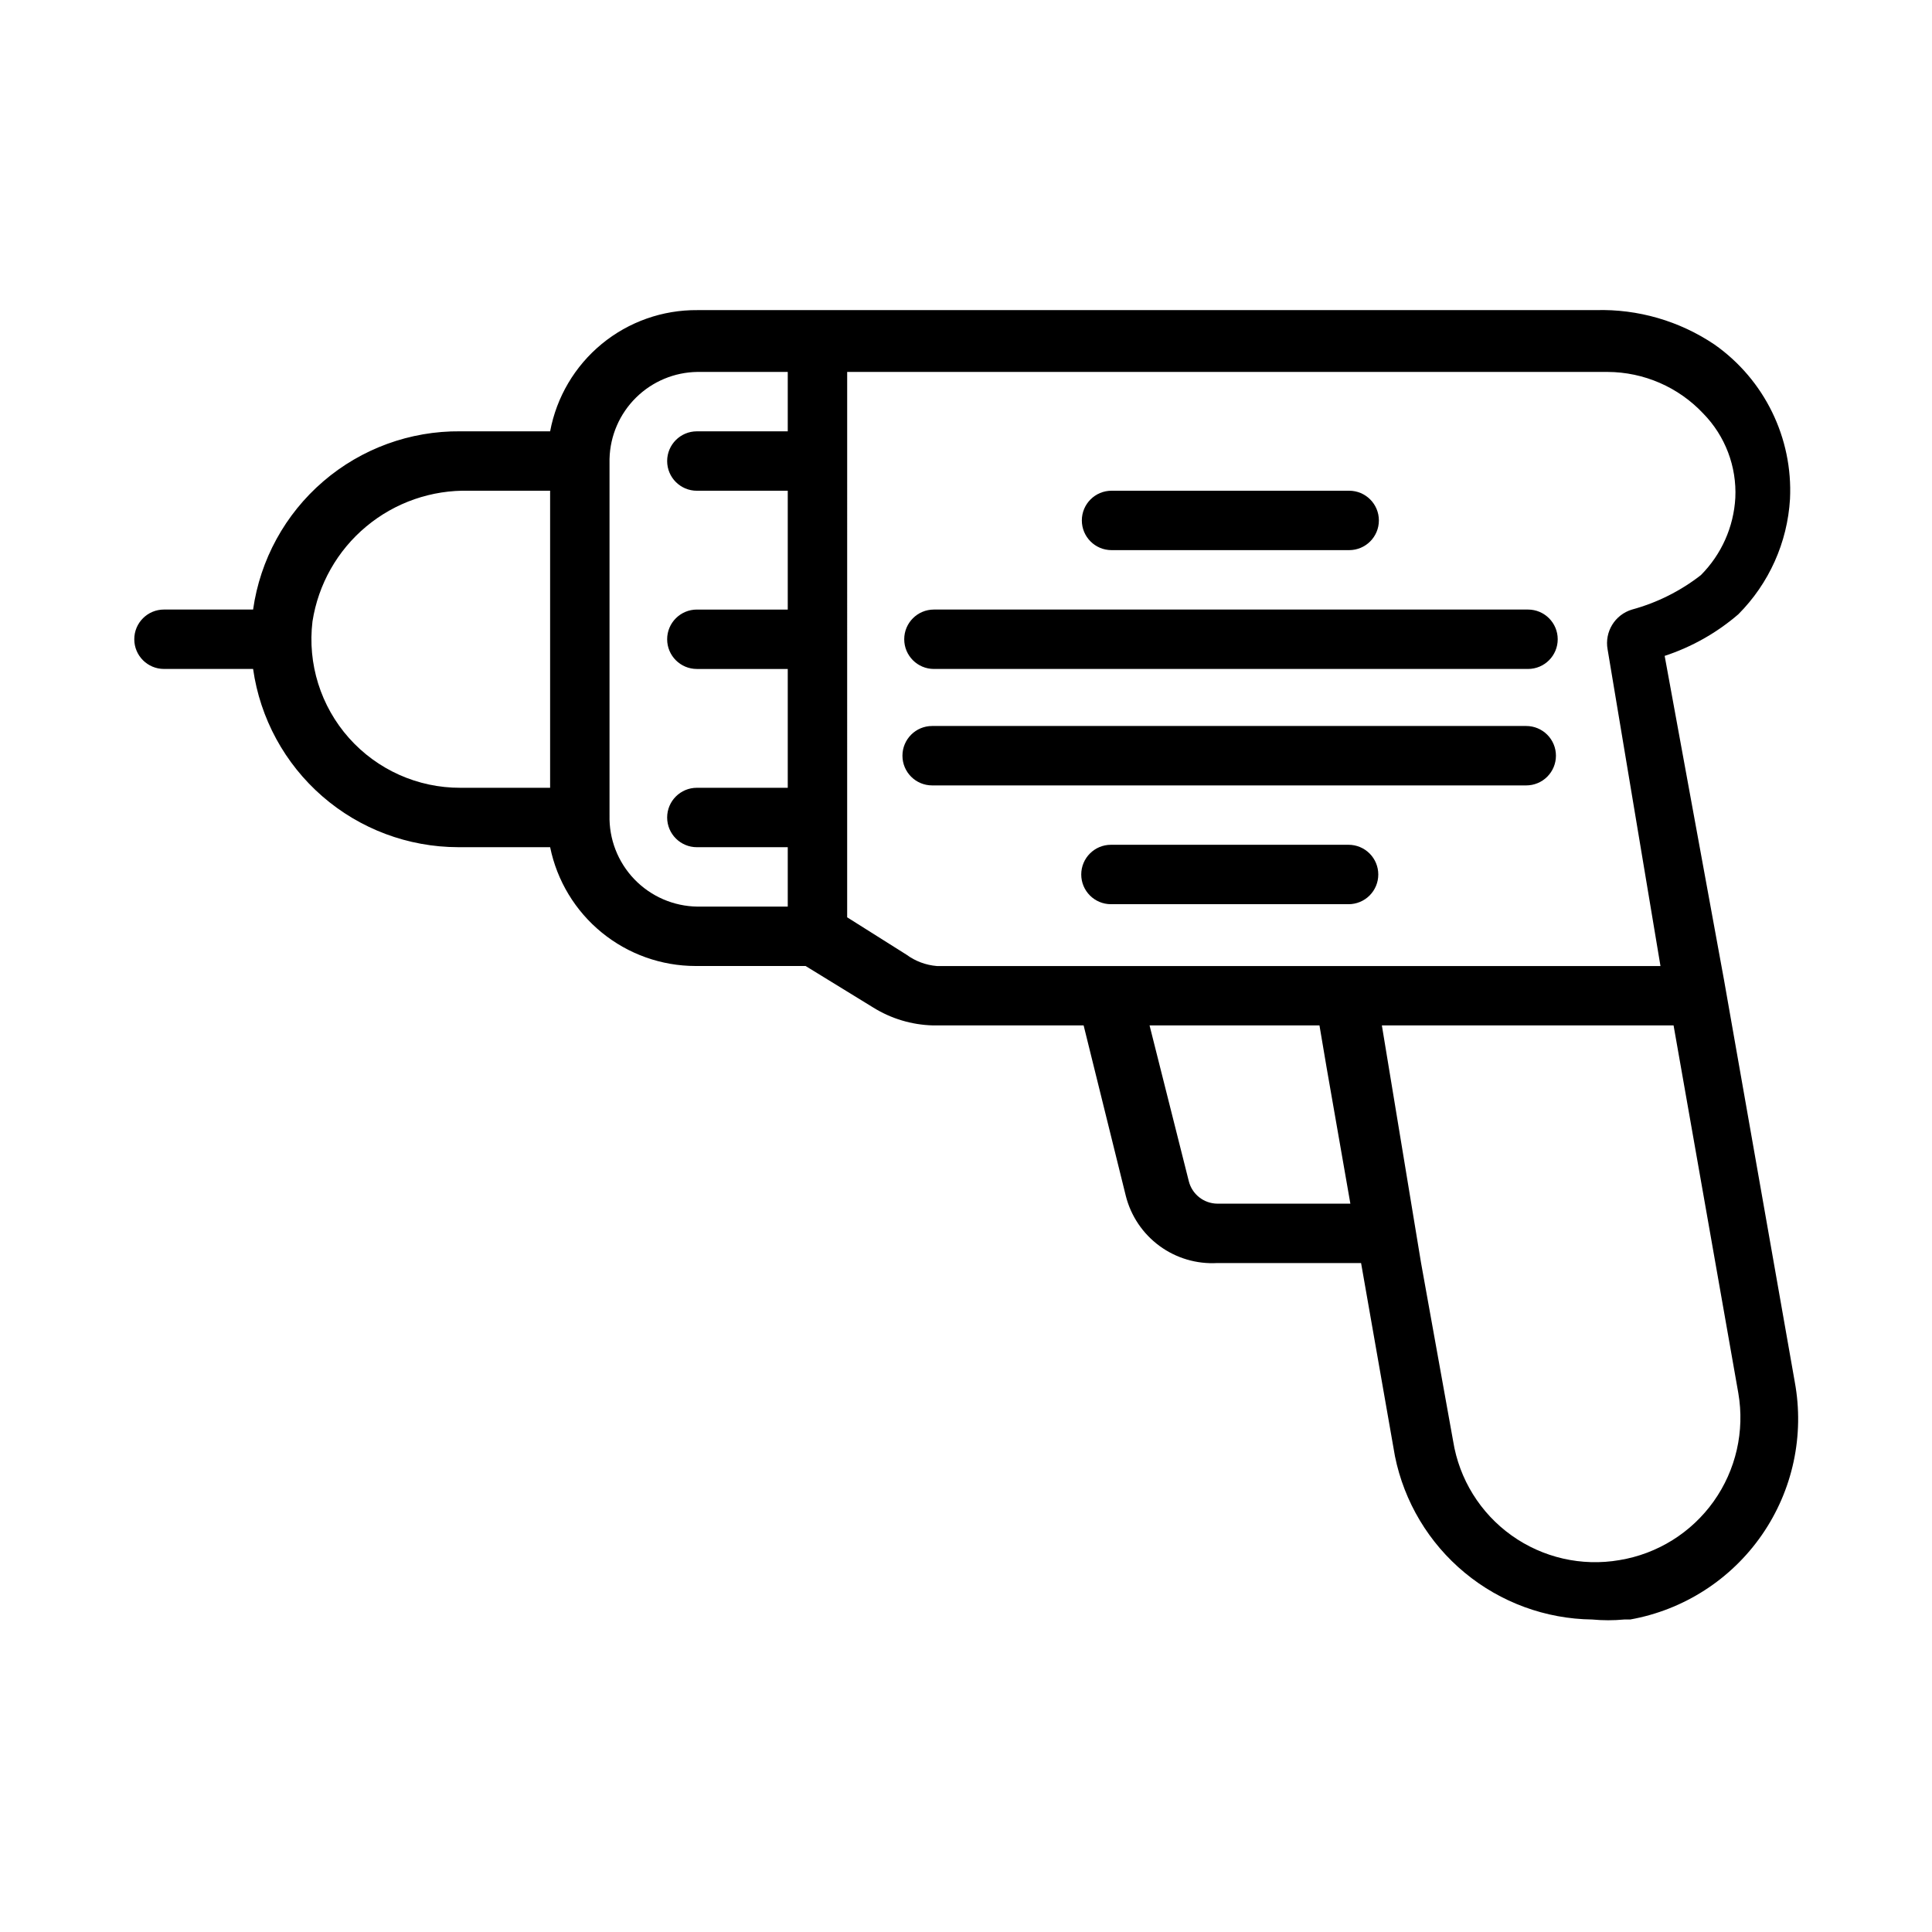
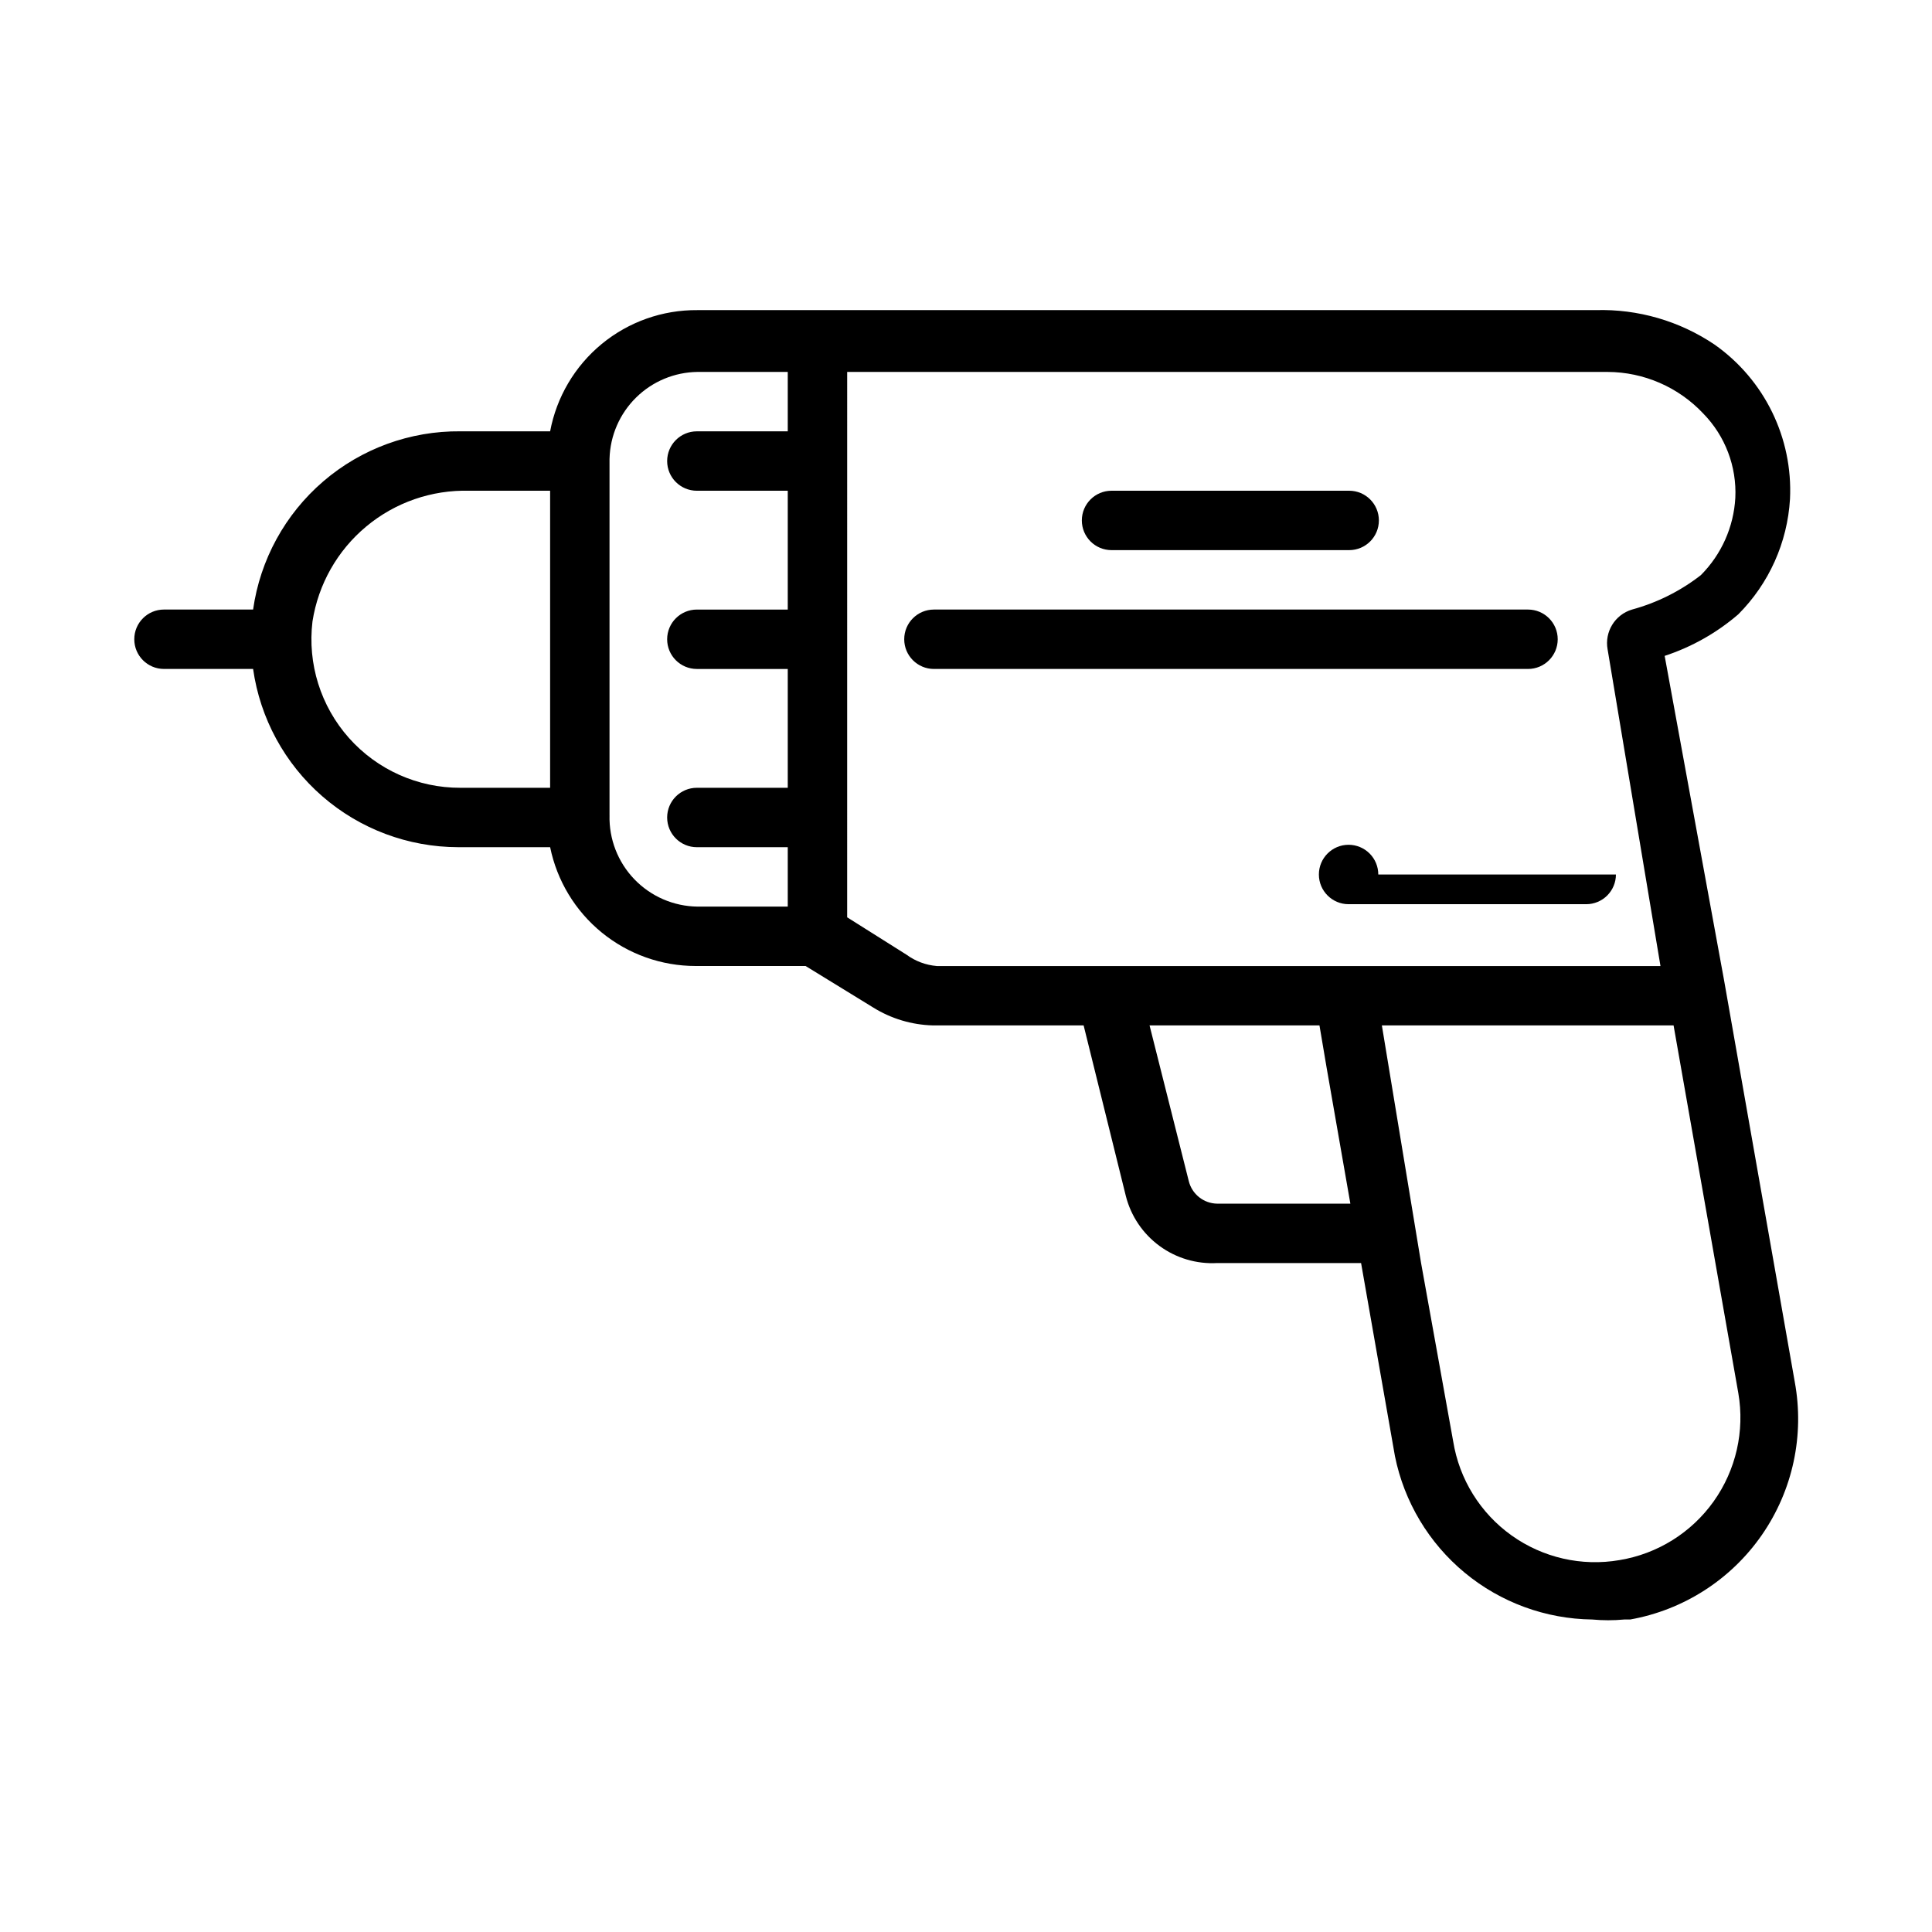
<svg xmlns="http://www.w3.org/2000/svg" fill="#000000" width="800px" height="800px" version="1.1" viewBox="144 144 512 512">
  <g>
    <path d="m619.63 510.21-18.734-106.43-15.742-85.961h-0.004c7.168-2.356 13.805-6.098 19.523-11.023 8.141-8.168 13.012-19.031 13.695-30.543 0.793-16.168-6.754-31.617-19.992-40.934-9.285-6.262-20.297-9.457-31.488-9.133h-238.05c-9.246-0.082-18.223 3.09-25.363 8.961-7.137 5.875-11.98 14.07-13.684 23.156h-23.773c-13.328-0.129-26.25 4.586-36.359 13.277s-16.715 20.758-18.586 33.957h-23.617c-4.348 0-7.871 3.523-7.871 7.871s3.523 7.871 7.871 7.871h23.617c1.855 13.09 8.371 25.074 18.348 33.75 9.977 8.676 22.746 13.461 35.969 13.484h24.402c1.816 8.891 6.648 16.879 13.676 22.617 7.027 5.738 15.824 8.871 24.898 8.871h29.125l17.949 11.02c4.738 2.941 10.172 4.57 15.746 4.723h39.988l11.18 45.184v0.004c1.344 5.32 4.5 10.004 8.922 13.25 4.426 3.25 9.844 4.852 15.324 4.539h38.102l8.973 51.168c2.445 12.105 8.969 23.008 18.48 30.887 9.512 7.879 21.438 12.258 33.789 12.41 2.828 0.266 5.672 0.266 8.5 0h1.574c14.156-2.527 26.719-10.598 34.906-22.418s11.32-26.418 8.707-40.559zm-392.82-201.52c1.531-9.844 6.594-18.789 14.246-25.164s17.363-9.746 27.32-9.473h21.41v78.719h-23.773c-11.281 0.039-22.039-4.769-29.539-13.203-7.496-8.434-11.016-19.676-9.664-30.879zm78.719 51.324v-94.465h0.004c0.16-6.098 2.68-11.898 7.023-16.184s10.176-6.723 16.277-6.801h23.93v15.742h-24.086c-4.348 0-7.875 3.527-7.875 7.875 0 4.348 3.527 7.871 7.875 7.871h24.086v31.488h-24.086c-4.348 0-7.875 3.523-7.875 7.871s3.527 7.871 7.875 7.871h24.086v31.488h-24.086c-4.348 0-7.875 3.523-7.875 7.871 0 4.348 3.527 7.875 7.875 7.875h24.086v15.742h-23.93c-6.32-0.082-12.344-2.691-16.723-7.25-4.379-4.555-6.75-10.68-6.578-16.996zm78.719 37-15.742-9.918 0.004-144.53h201.52c9.605 0.035 18.77 4.019 25.348 11.02 5.82 5.945 8.898 14.047 8.5 22.355-0.43 7.715-3.68 14.996-9.129 20.469-5.422 4.227-11.633 7.328-18.266 9.133-4.519 1.363-7.297 5.902-6.453 10.547l14.012 83.918h-191.76c-2.902-0.238-5.684-1.273-8.031-2.992zm82.348 65.969c-3.59-0.039-6.699-2.5-7.559-5.984l-10.391-41.25h45.027l1.891 11.18 6.297 36.055zm106.59 94.461 1.418 7.715-1.418-7.715c-10.031 1.73-20.332-0.629-28.613-6.543-8.281-5.914-13.852-14.898-15.469-24.945l-8.504-47.23-10.391-62.977h77.305l17.16 97.457c1.73 10.047-0.625 20.367-6.535 28.676-5.91 8.305-14.895 13.906-24.953 15.562z" />
-     <path d="m509.26 375.75c0-2.09-0.828-4.09-2.305-5.566-1.477-1.477-3.481-2.309-5.566-2.309h-62.977c-4.348 0-7.871 3.527-7.871 7.875s3.523 7.871 7.871 7.871h62.977c2.086 0 4.09-0.828 5.566-2.305 1.477-1.477 2.305-3.481 2.305-5.566z" />
+     <path d="m509.26 375.75c0-2.09-0.828-4.09-2.305-5.566-1.477-1.477-3.481-2.309-5.566-2.309c-4.348 0-7.871 3.527-7.871 7.875s3.523 7.871 7.871 7.871h62.977c2.086 0 4.09-0.828 5.566-2.305 1.477-1.477 2.305-3.481 2.305-5.566z" />
    <path d="m438.57 289.79h62.977c4.348 0 7.871-3.523 7.871-7.871 0-4.348-3.523-7.871-7.871-7.871h-62.977c-4.348 0-7.871 3.523-7.871 7.871 0 4.348 3.523 7.871 7.871 7.871z" />
-     <path d="m556.34 344.27c0-2.09-0.828-4.09-2.305-5.566-1.477-1.477-3.481-2.309-5.566-2.309h-157.44c-4.348 0-7.871 3.527-7.871 7.875s3.523 7.871 7.871 7.871h157.44c2.086 0 4.09-0.828 5.566-2.305 1.477-1.477 2.305-3.481 2.305-5.566z" />
    <path d="m391.5 321.28h157.44c4.348 0 7.871-3.523 7.871-7.871s-3.523-7.871-7.871-7.871h-157.44c-4.348 0-7.871 3.523-7.871 7.871s3.523 7.871 7.871 7.871z" />
  </g>
</svg>